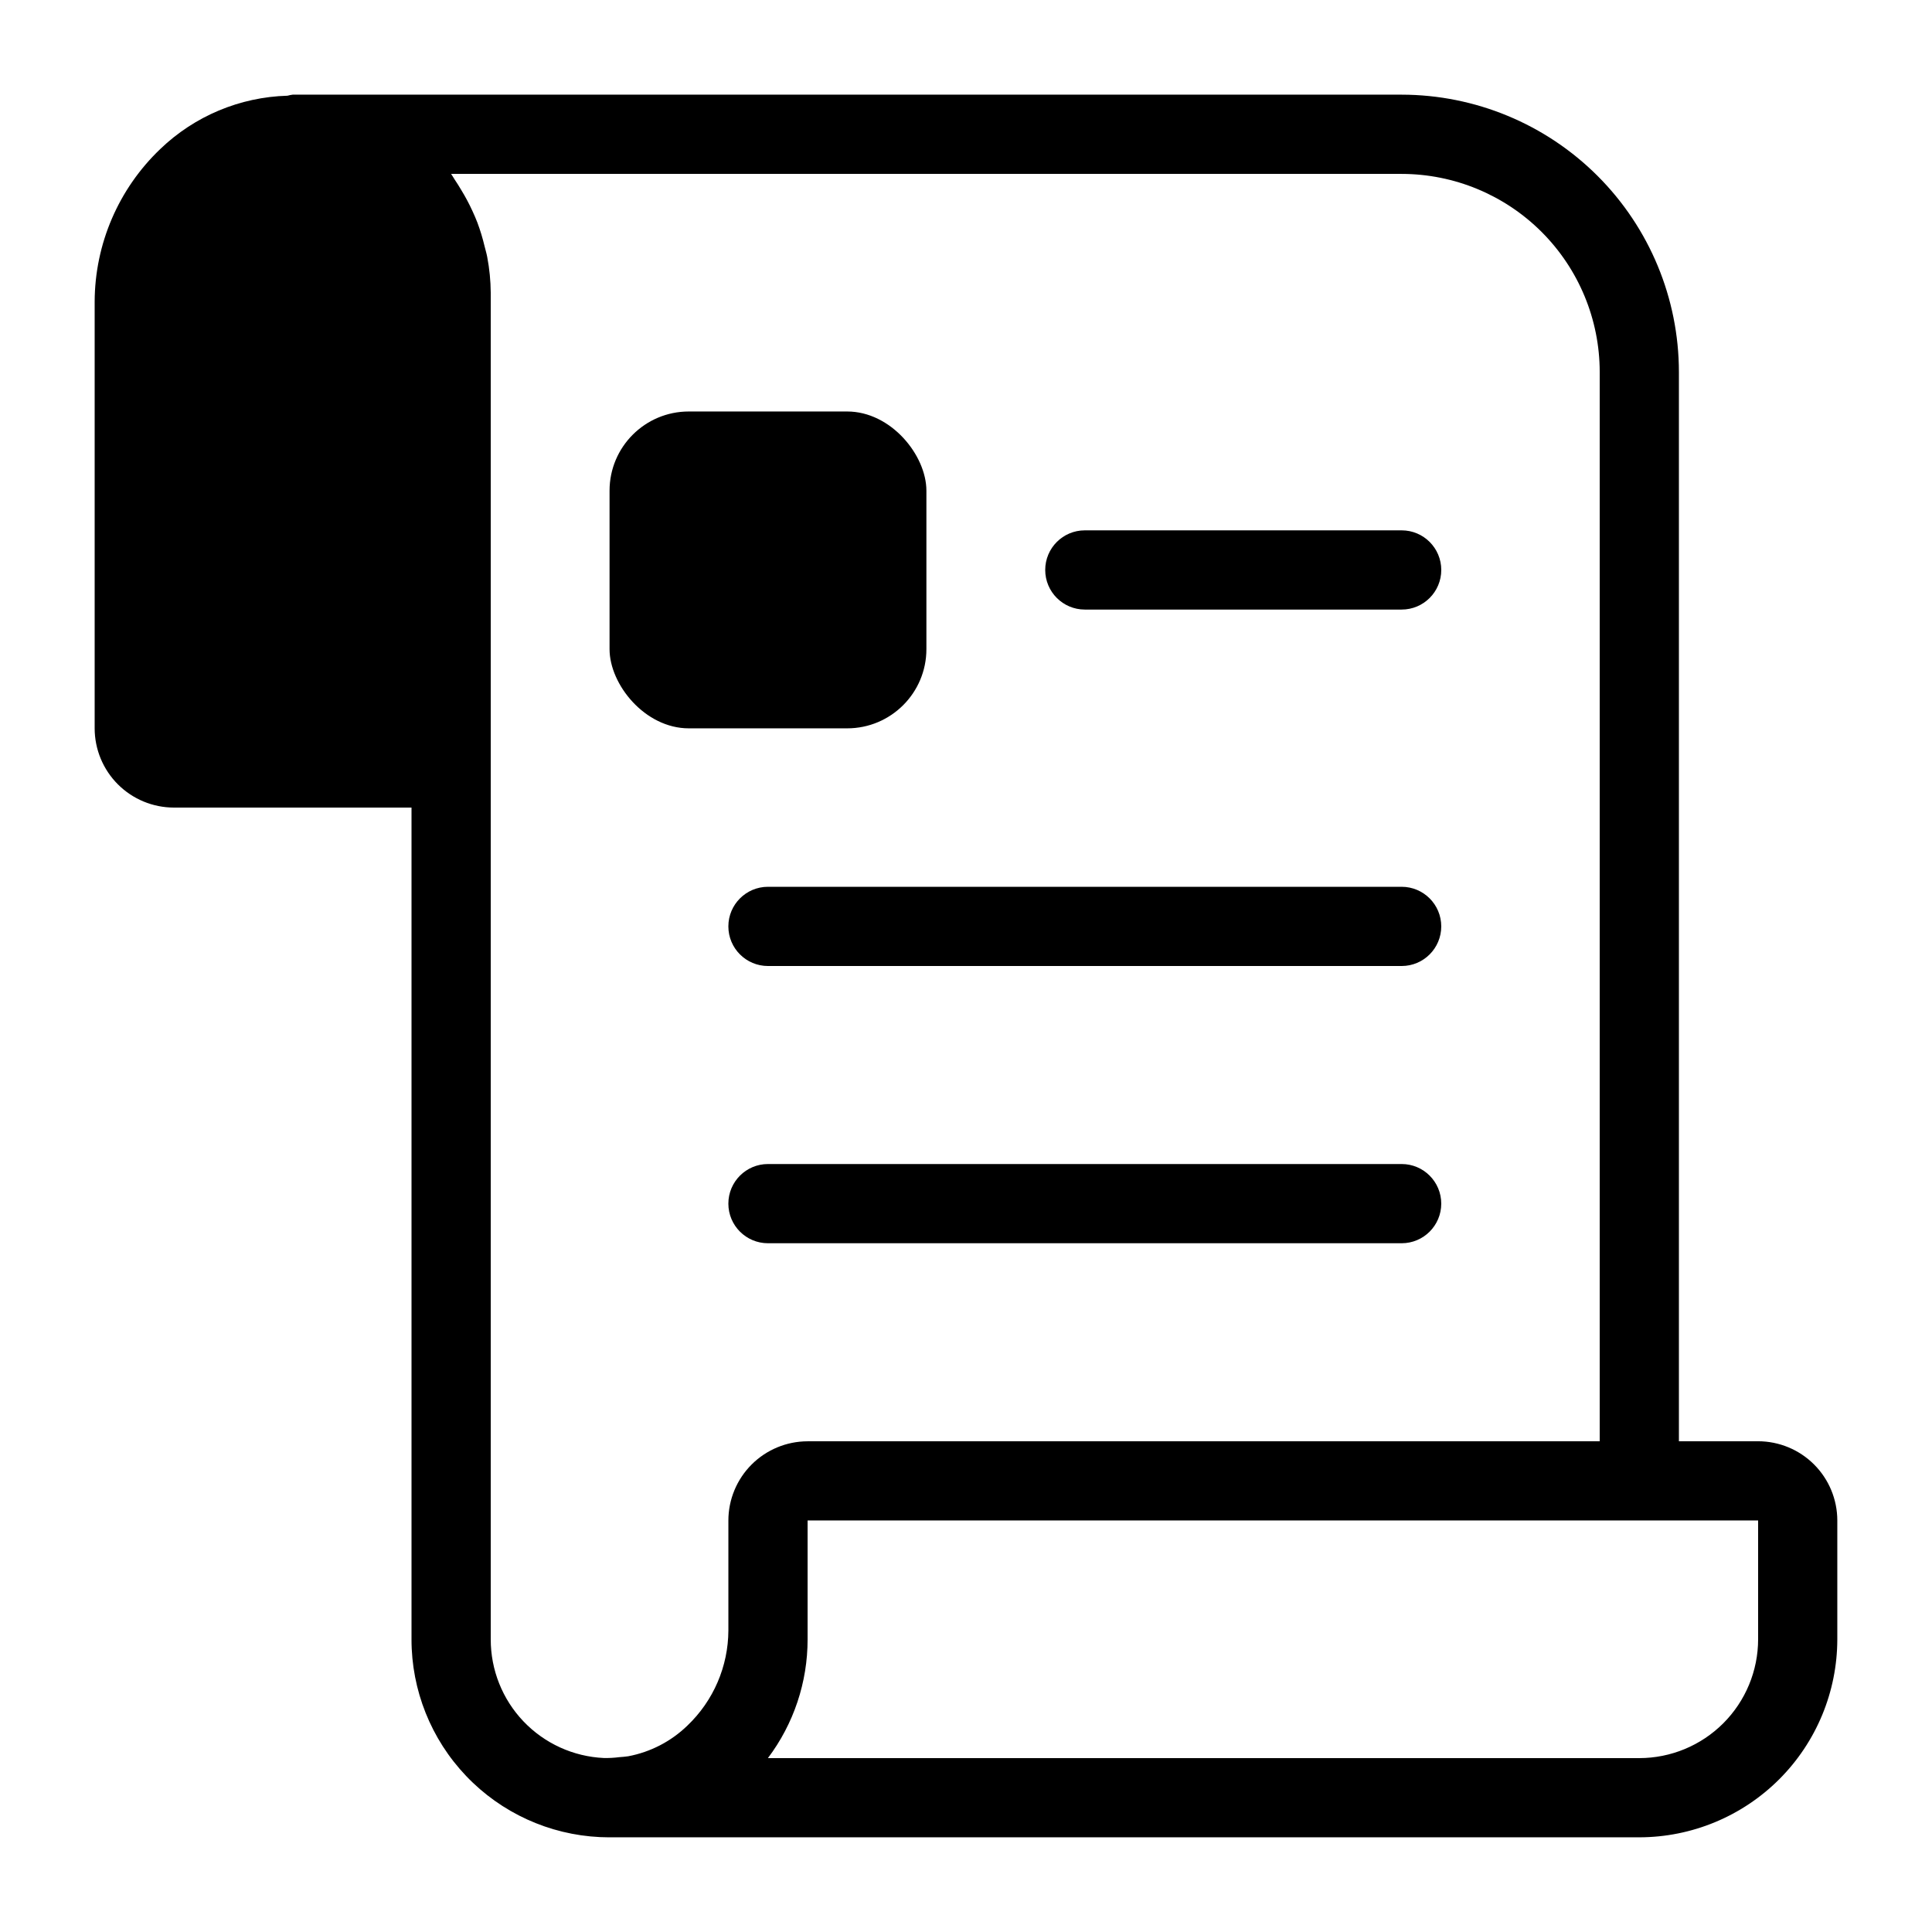
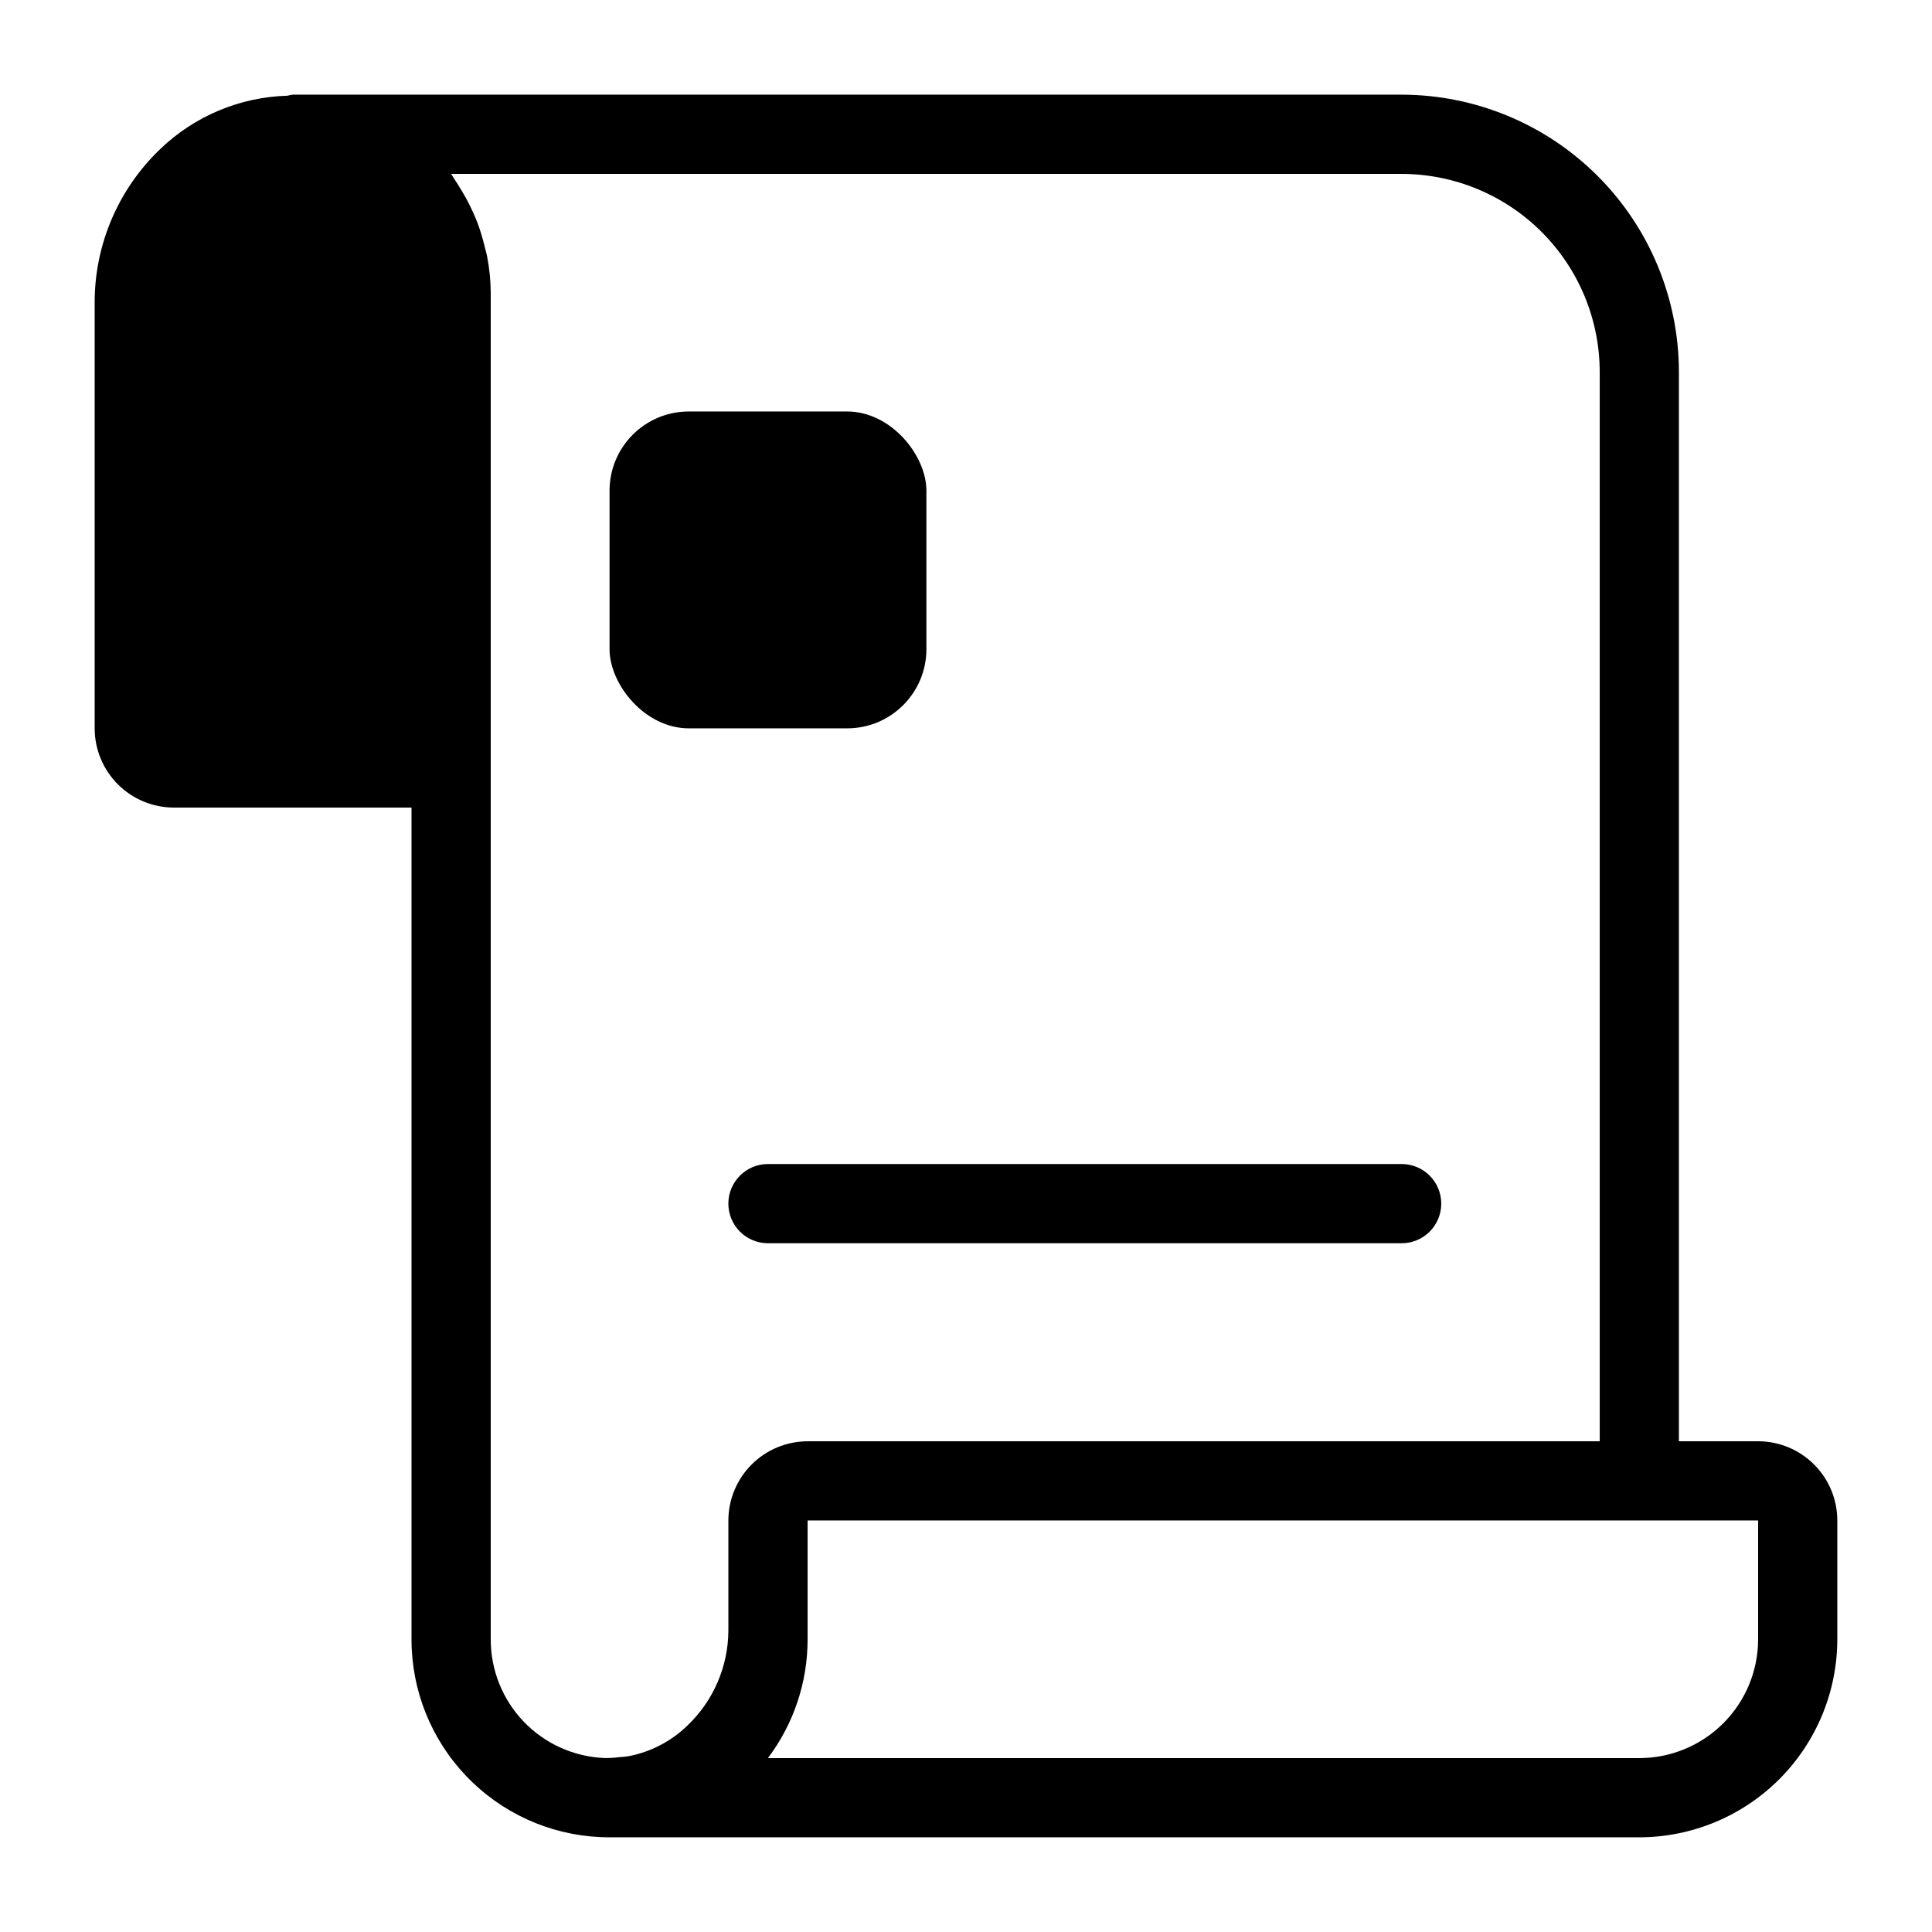
<svg xmlns="http://www.w3.org/2000/svg" fill="#000000" width="800px" height="800px" version="1.1" viewBox="144 144 512 512">
  <g>
    <path d="m609.92 525.95h-20.992v-283.39c-0.02-19.48-7.769-38.156-21.543-51.93-13.773-13.773-32.449-21.52-51.93-21.543h-293.89c-0.465 0.059-0.926 0.152-1.375 0.277-12.613 0.352-24.637 5.394-33.73 14.141-11.051 10.551-17.324 25.148-17.375 40.43v113.09c0.008 5.562 2.219 10.898 6.156 14.836 3.934 3.934 9.27 6.148 14.836 6.156h62.977v220.41c-0.016 13.488 5.172 26.465 14.477 36.227 9.305 9.766 22.02 15.566 35.492 16.199 0.801 0.035 1.598 0.059 2.391 0.059l0.082-0.008 0.039 0.004h272.89c13.914-0.016 27.254-5.551 37.094-15.387 9.836-9.84 15.371-23.18 15.387-37.094v-31.488c-0.004-5.562-2.219-10.898-6.156-14.836-3.934-3.934-9.27-6.148-14.836-6.156zm-335.87 52.48v-356.86c-0.023-3.172-0.332-6.332-0.926-9.445-0.18-0.992-0.48-1.941-0.719-2.918-0.496-2.098-1.121-4.16-1.875-6.18-0.406-1.07-0.867-2.109-1.344-3.148-0.867-1.895-1.852-3.734-2.938-5.512-0.582-0.957-1.145-1.91-1.785-2.832-0.328-0.469-0.57-0.988-0.914-1.449h251.91c13.914 0.016 27.254 5.551 37.094 15.387 9.836 9.84 15.371 23.18 15.387 37.094v283.39h-209.92c-5.566 0.008-10.902 2.223-14.836 6.156-3.938 3.938-6.152 9.273-6.156 14.836v29.121c-0.035 9.539-3.961 18.656-10.867 25.234-4.32 4.188-9.773 7.012-15.688 8.125-0.758 0.121-1.535 0.168-2.309 0.234v-0.004c-1.371 0.18-2.75 0.258-4.133 0.23-8.086-0.371-15.719-3.848-21.305-9.707-5.586-5.859-8.691-13.648-8.676-21.746zm335.87 0c-0.008 8.352-3.328 16.352-9.23 22.258-5.906 5.902-13.906 9.223-22.258 9.23h-230.93c6.84-9.07 10.531-20.125 10.52-31.488v-31.488h220.41l0.066-0.012h31.422z" />
    <path d="m326.53 253.05h41.984c11.594 0 20.992 11.594 20.992 20.992v41.984c0 11.594-9.398 20.992-20.992 20.992h-41.984c-11.594 0-20.992-11.594-20.992-20.992v-41.984c0-11.594 9.398-20.992 20.992-20.992z" />
-     <path d="m431.49 305.54h83.969-0.004c5.797 0 10.496-4.699 10.496-10.496 0-5.797-4.699-10.496-10.496-10.496h-83.965c-5.797 0-10.496 4.699-10.496 10.496 0 5.797 4.699 10.496 10.496 10.496z" />
-     <path d="m515.45 379.01h-167.93c-5.797 0-10.496 4.699-10.496 10.496s4.699 10.496 10.496 10.496h167.93c5.797 0 10.496-4.699 10.496-10.496s-4.699-10.496-10.496-10.496z" />
    <path d="m515.45 452.48h-167.93c-5.797 0-10.496 4.699-10.496 10.496 0 5.797 4.699 10.496 10.496 10.496h167.93c5.797 0 10.496-4.699 10.496-10.496 0-5.797-4.699-10.496-10.496-10.496z" />
  </g>
</svg>